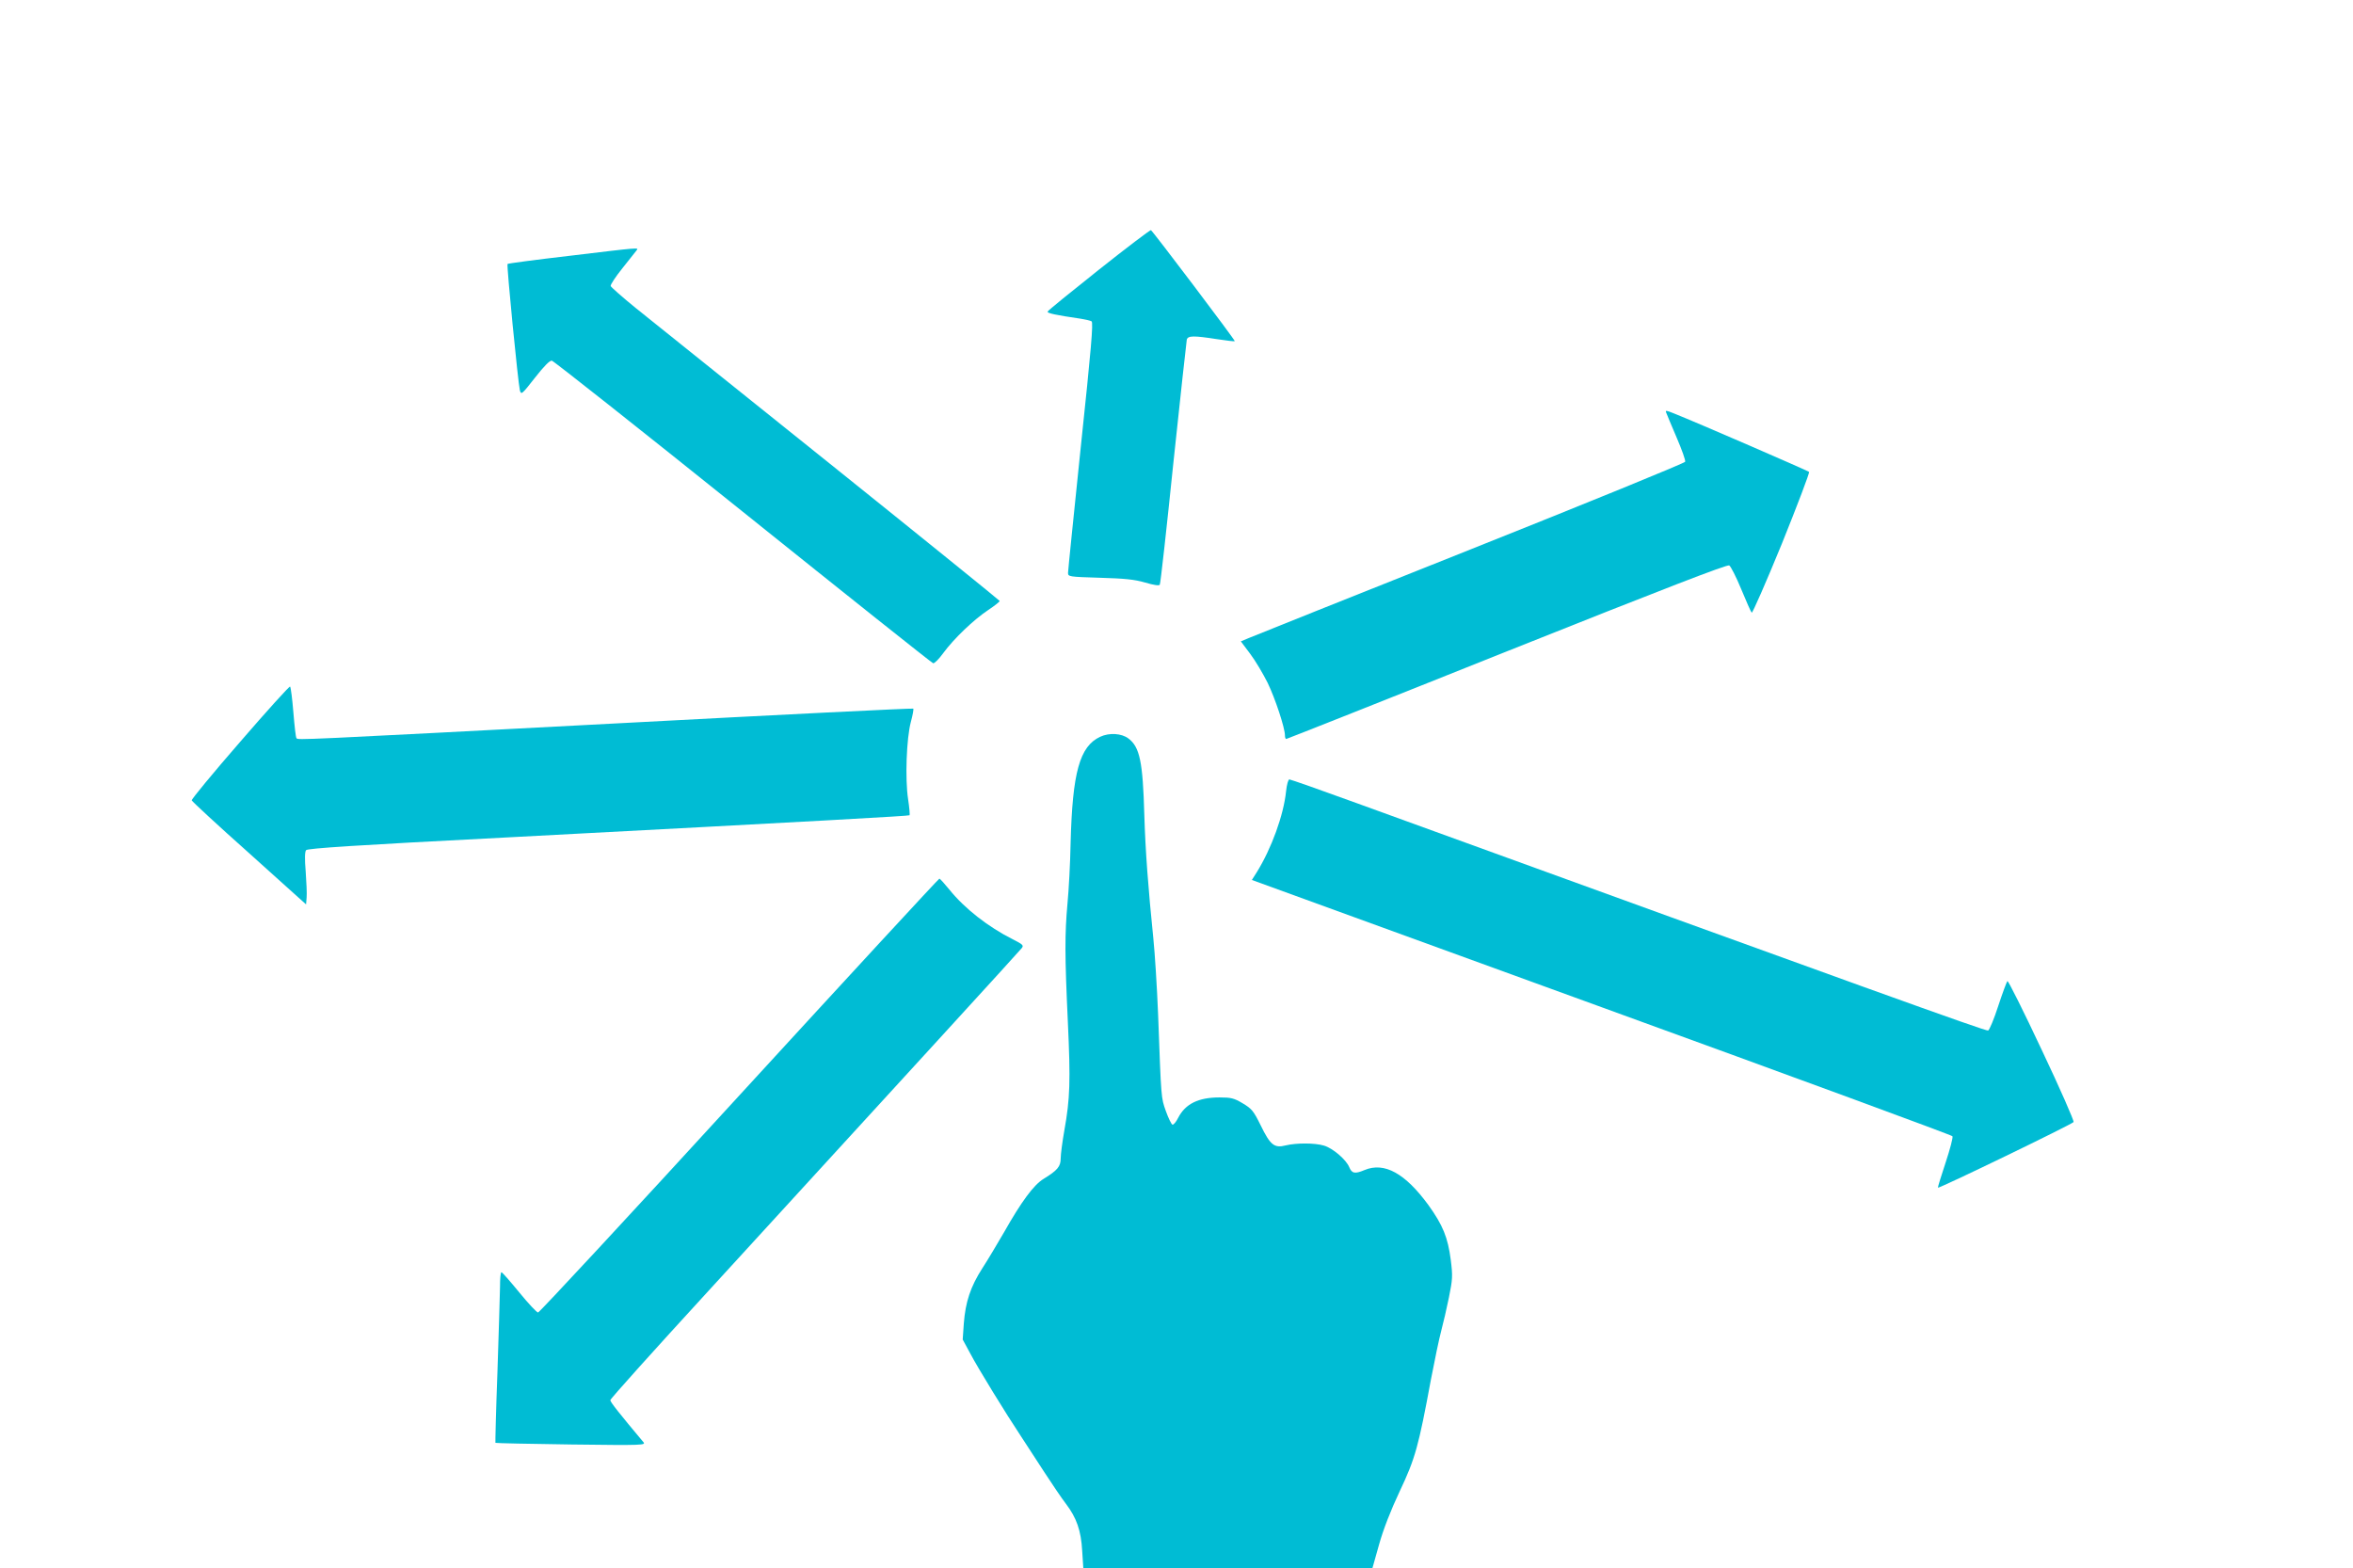
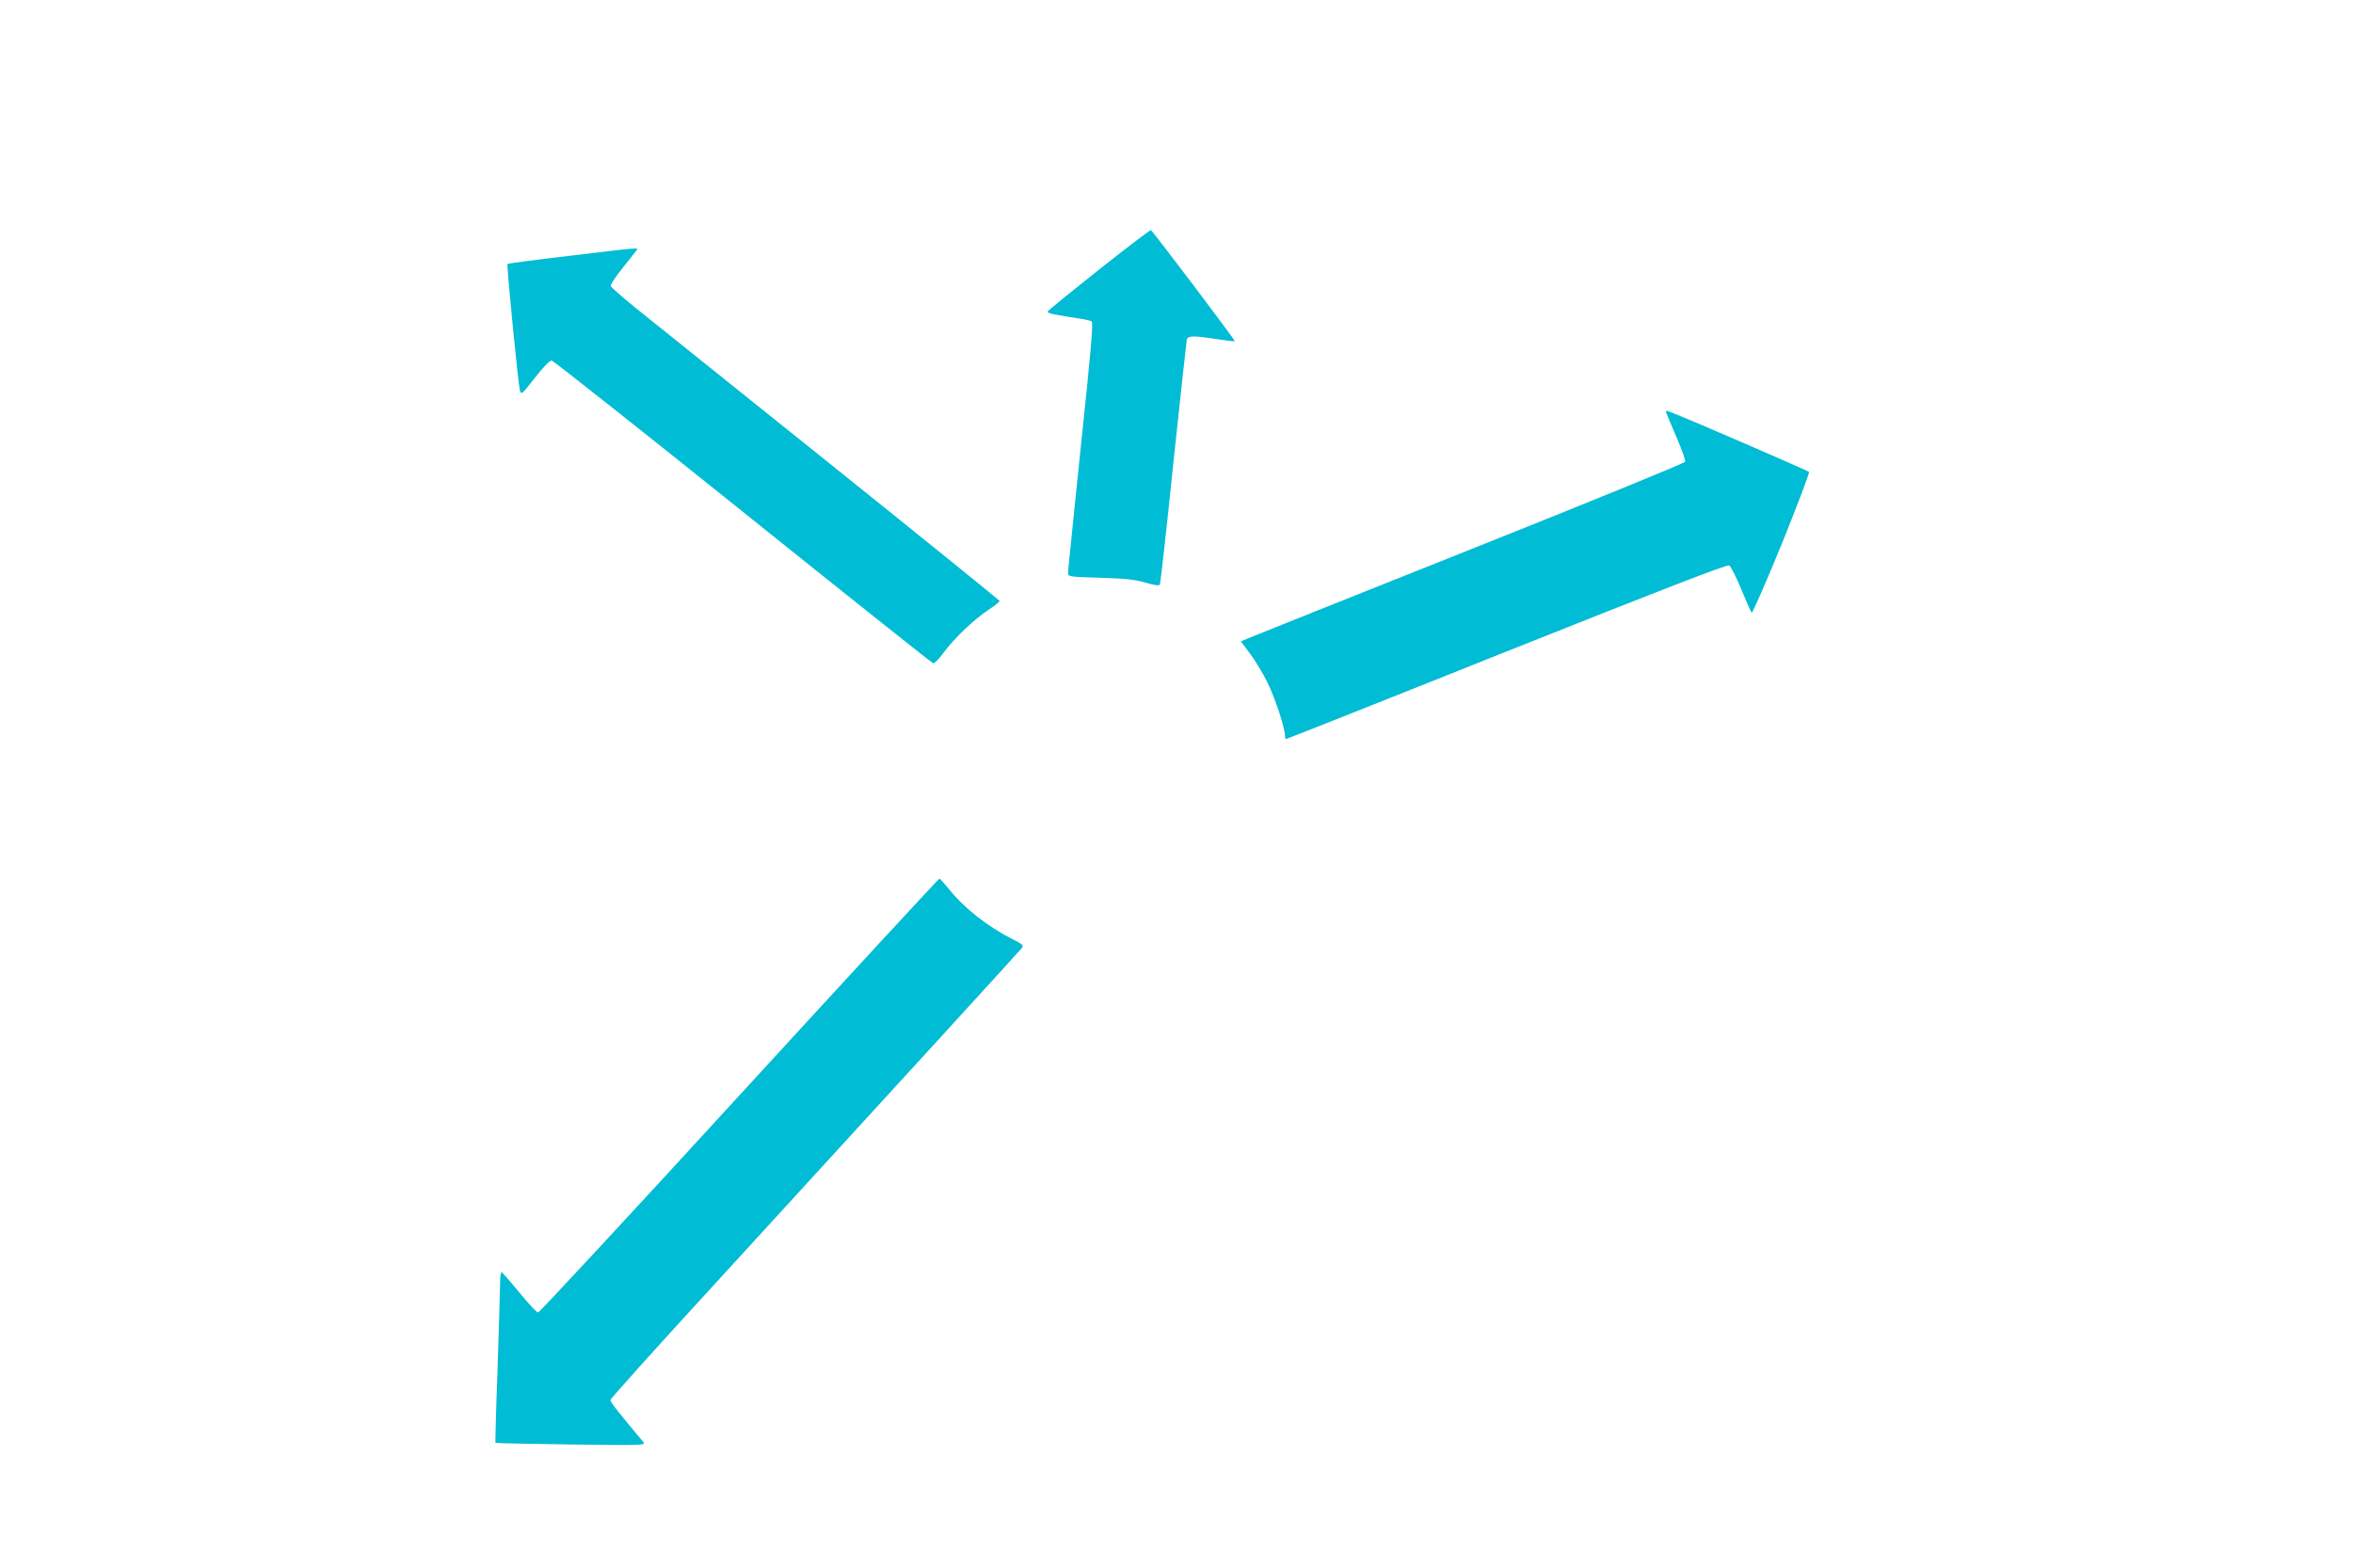
<svg xmlns="http://www.w3.org/2000/svg" version="1.0" width="1280pt" height="853pt" viewBox="0 0 1280 853" preserveAspectRatio="xMidYMid meet">
  <g transform="translate(0,853) scale(0.1,-0.1)" fill="#00bcd4" stroke="none">
    <path d="M5978 7063 c-151 -120 -277 -222 -279 -228 -4 -9 45 -19 181 -39 25 -4 51 -10 58 -14 10 -7 -2 -148 -58 -677 -38 -368 -70 -679 -70 -691 0 -21 4 -22 173 -27 135 -4 188 -9 246 -26 47 -14 76 -18 80 -12 4 5 37 304 74 663 38 359 71 661 73 671 7 21 36 22 164 2 52 -8 95 -13 97 -11 4 4 -447 600 -456 604 -5 1 -132 -95 -283 -215z" />
    <path d="M3095 7138 c-181 -21 -332 -41 -334 -44 -6 -5 57 -645 67 -687 7 -26 10 -24 82 68 50 64 81 95 92 93 10 -2 478 -372 1040 -823 562 -451 1027 -821 1034 -823 7 -2 32 23 55 55 59 80 166 182 244 234 36 24 64 46 63 50 -2 4 -417 340 -923 746 -506 406 -981 787 -1055 846 -74 60 -136 115 -138 121 -2 7 27 51 64 97 37 46 72 90 77 97 12 16 23 17 -368 -30z" />
    <path d="M9064 6285 c3 -9 29 -70 57 -136 28 -65 49 -124 46 -131 -2 -7 -528 -222 -1168 -477 -640 -255 -1183 -472 -1206 -482 l-43 -18 51 -68 c28 -37 70 -108 95 -158 41 -85 94 -245 94 -286 0 -11 3 -19 7 -19 3 0 544 214 1201 477 855 341 1199 474 1209 467 8 -5 38 -63 65 -129 27 -66 53 -124 57 -128 4 -4 78 165 164 375 85 211 152 387 148 391 -8 7 -609 268 -735 318 -42 17 -48 18 -42 4z" />
-     <path d="M1306 4494 c-147 -169 -265 -312 -263 -318 2 -6 142 -136 313 -288 l309 -278 3 38 c2 20 -1 84 -5 140 -6 69 -5 108 2 117 8 10 267 27 1085 69 1729 91 2194 117 2198 121 2 2 -1 41 -8 87 -17 110 -9 332 15 421 10 37 16 70 13 72 -3 3 -727 -33 -1609 -80 -1752 -92 -1736 -91 -1746 -81 -4 3 -11 67 -17 140 -6 74 -14 137 -18 141 -3 4 -126 -132 -272 -301z" />
-     <path d="M5985 4522 c-112 -52 -151 -194 -161 -577 -2 -110 -10 -258 -17 -330 -15 -166 -15 -281 2 -645 15 -321 12 -416 -19 -589 -11 -62 -20 -131 -20 -153 0 -44 -18 -65 -93 -111 -54 -33 -121 -124 -216 -292 -35 -60 -87 -148 -117 -194 -65 -101 -92 -184 -101 -301 l-6 -87 40 -74 c43 -82 195 -329 278 -454 29 -44 86 -132 127 -195 41 -63 93 -140 116 -170 58 -76 83 -146 89 -257 l6 -93 786 0 787 0 36 128 c23 82 63 185 112 289 85 179 103 246 170 608 20 105 45 224 56 265 11 41 30 123 42 182 20 99 21 116 10 204 -16 123 -43 189 -122 299 -126 172 -239 235 -347 190 -52 -22 -69 -19 -83 15 -17 42 -90 104 -138 118 -50 15 -150 15 -208 1 -62 -16 -84 2 -136 109 -39 79 -48 90 -98 120 -47 28 -63 32 -126 32 -115 0 -186 -35 -225 -111 -11 -22 -25 -39 -31 -37 -6 2 -22 35 -36 74 -26 74 -25 61 -42 524 -6 151 -18 338 -26 415 -28 275 -43 473 -49 670 -8 292 -25 372 -87 418 -37 28 -104 32 -153 9z" />
-     <path d="M6996 4225 c-13 -128 -79 -311 -160 -441 l-26 -41 1902 -692 c1046 -380 1905 -696 1909 -702 4 -7 -13 -70 -37 -143 -24 -72 -43 -134 -42 -137 3 -7 724 342 738 357 4 5 -73 181 -173 392 -99 211 -183 379 -187 375 -4 -4 -27 -66 -50 -136 -23 -71 -48 -131 -55 -133 -11 -5 -651 226 -3435 1237 -195 71 -360 129 -366 129 -6 0 -14 -27 -18 -65z" />
    <path d="M4021 2570 c-594 -649 -1087 -1180 -1094 -1180 -7 0 -53 49 -102 109 -50 61 -93 110 -97 110 -5 1 -8 -36 -8 -81 -1 -46 -7 -254 -14 -463 -8 -209 -12 -382 -11 -384 2 -2 188 -6 412 -9 399 -5 408 -4 392 14 -130 155 -179 217 -179 227 0 7 237 271 527 587 1118 1221 1699 1856 1711 1872 12 15 7 20 -50 49 -132 66 -262 168 -343 269 -27 33 -51 60 -55 60 -4 0 -494 -531 -1089 -1180z" />
  </g>
</svg>